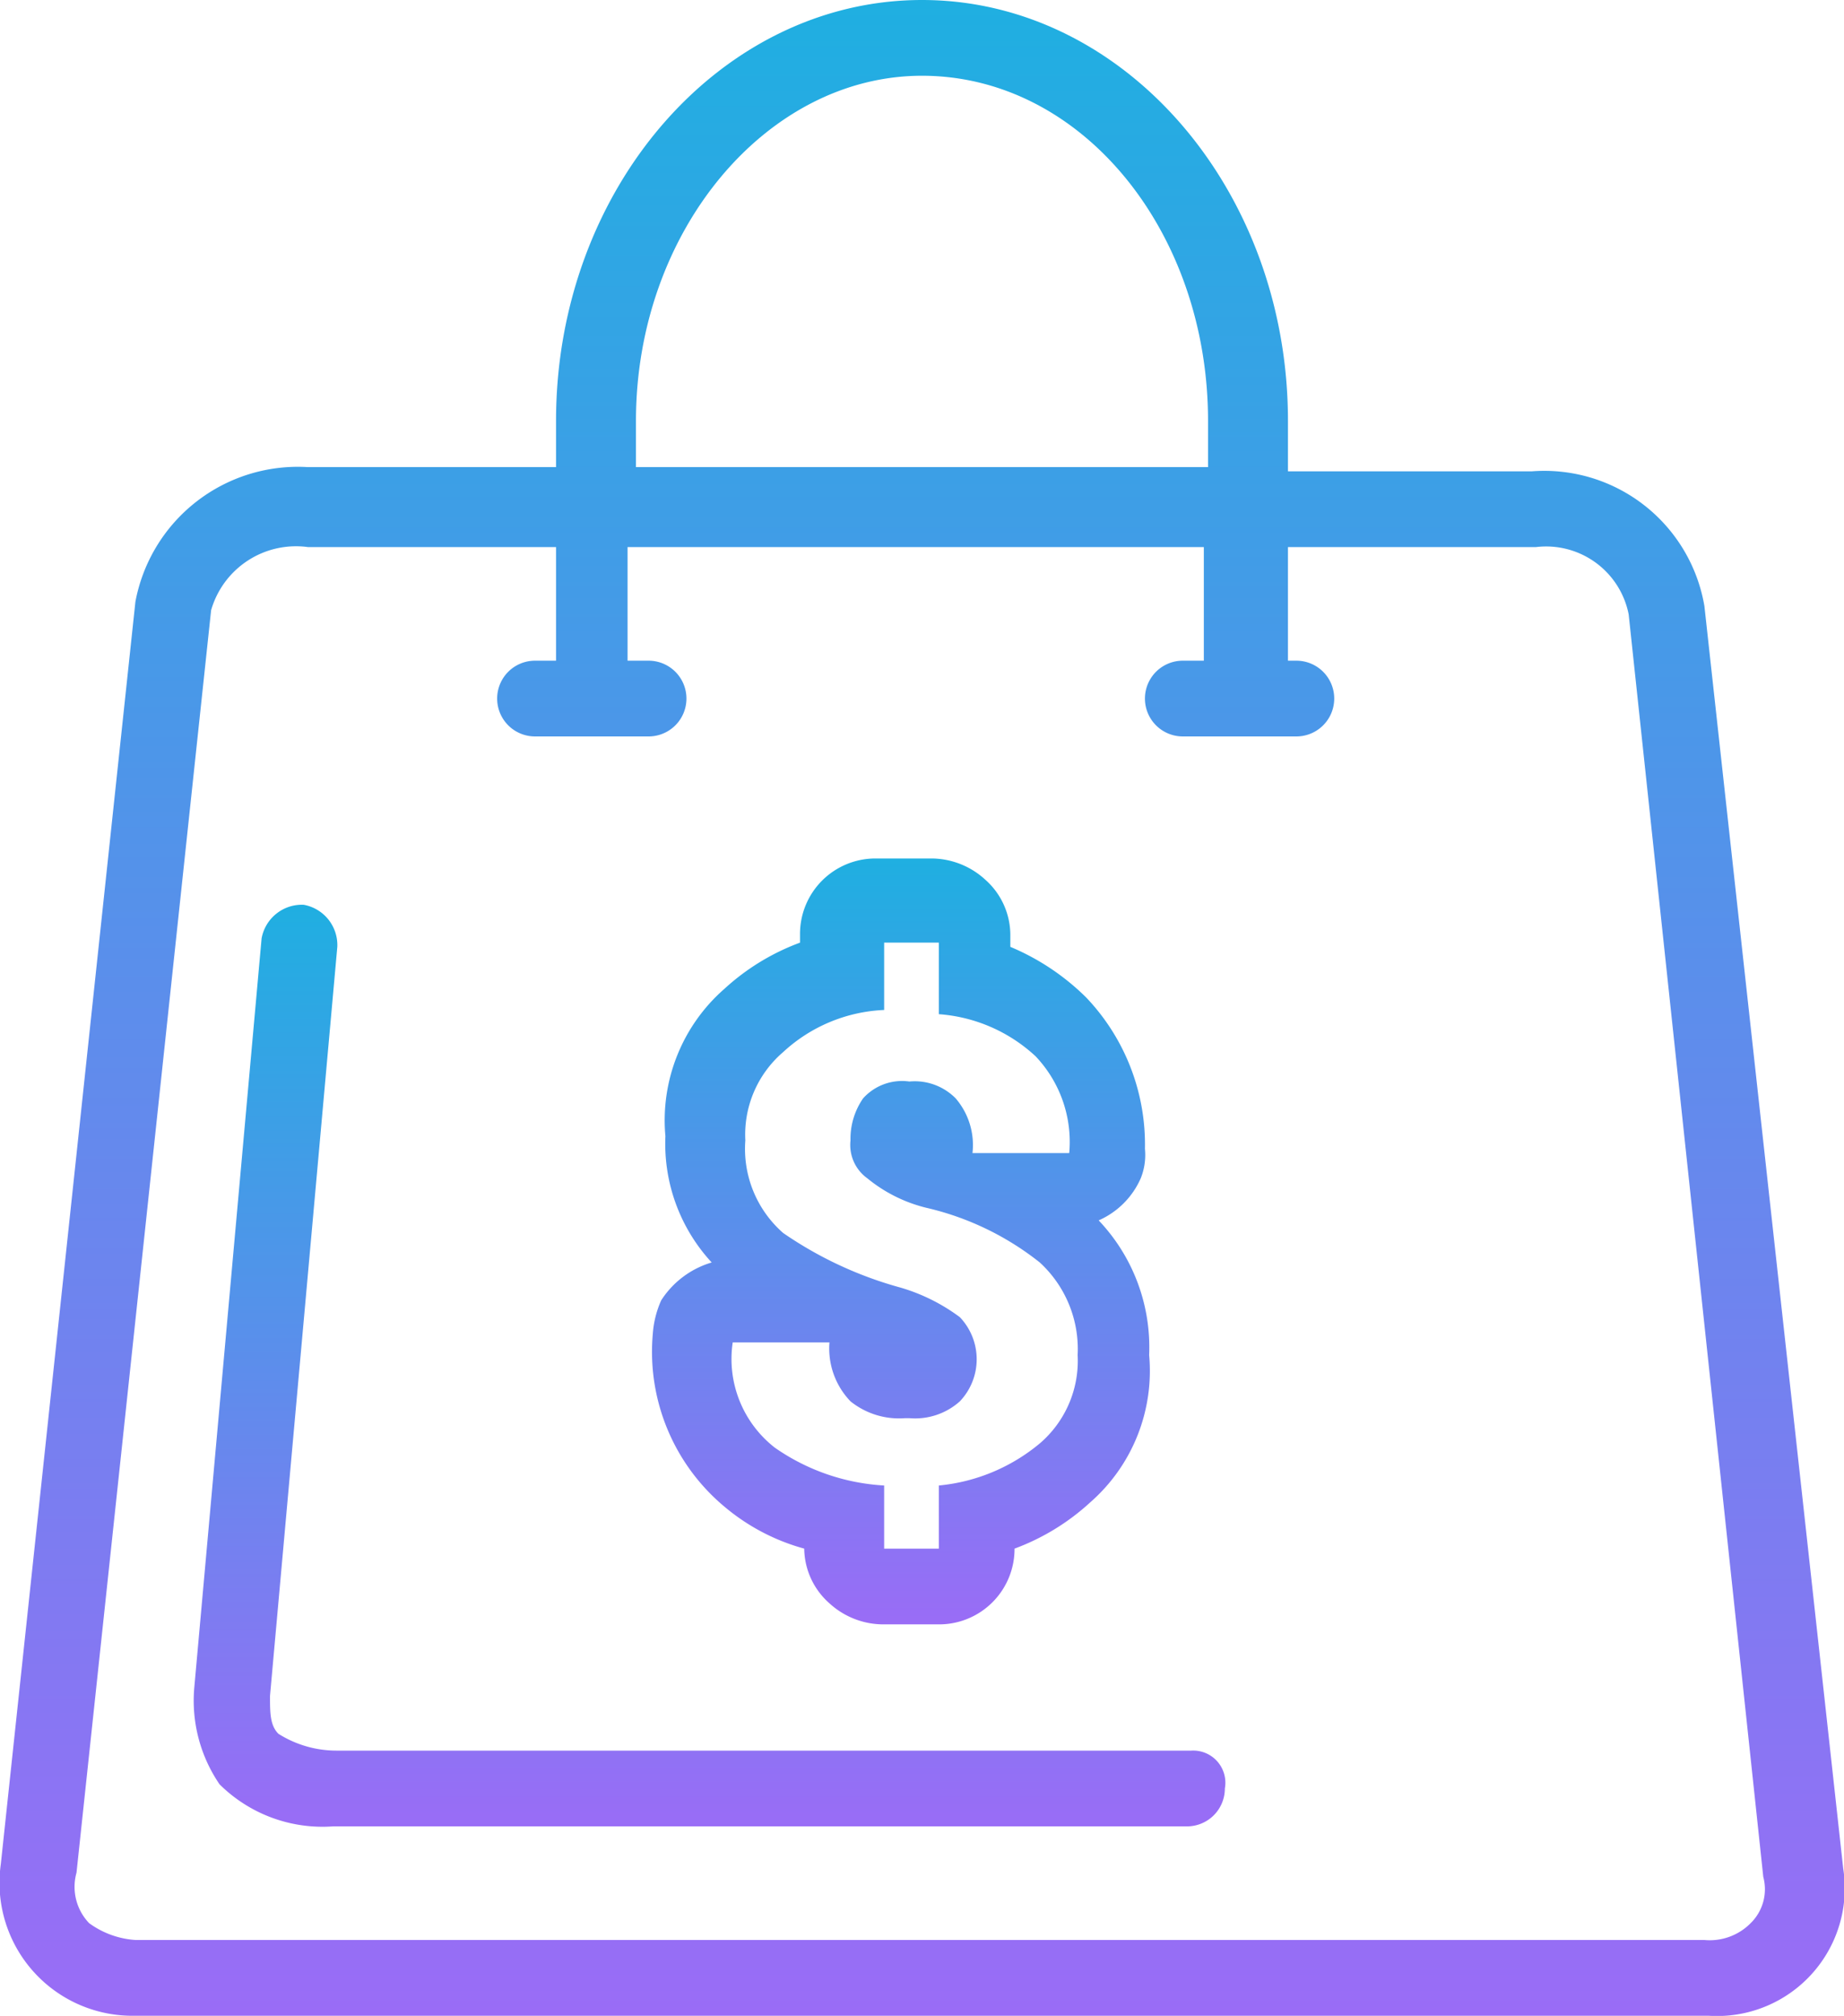
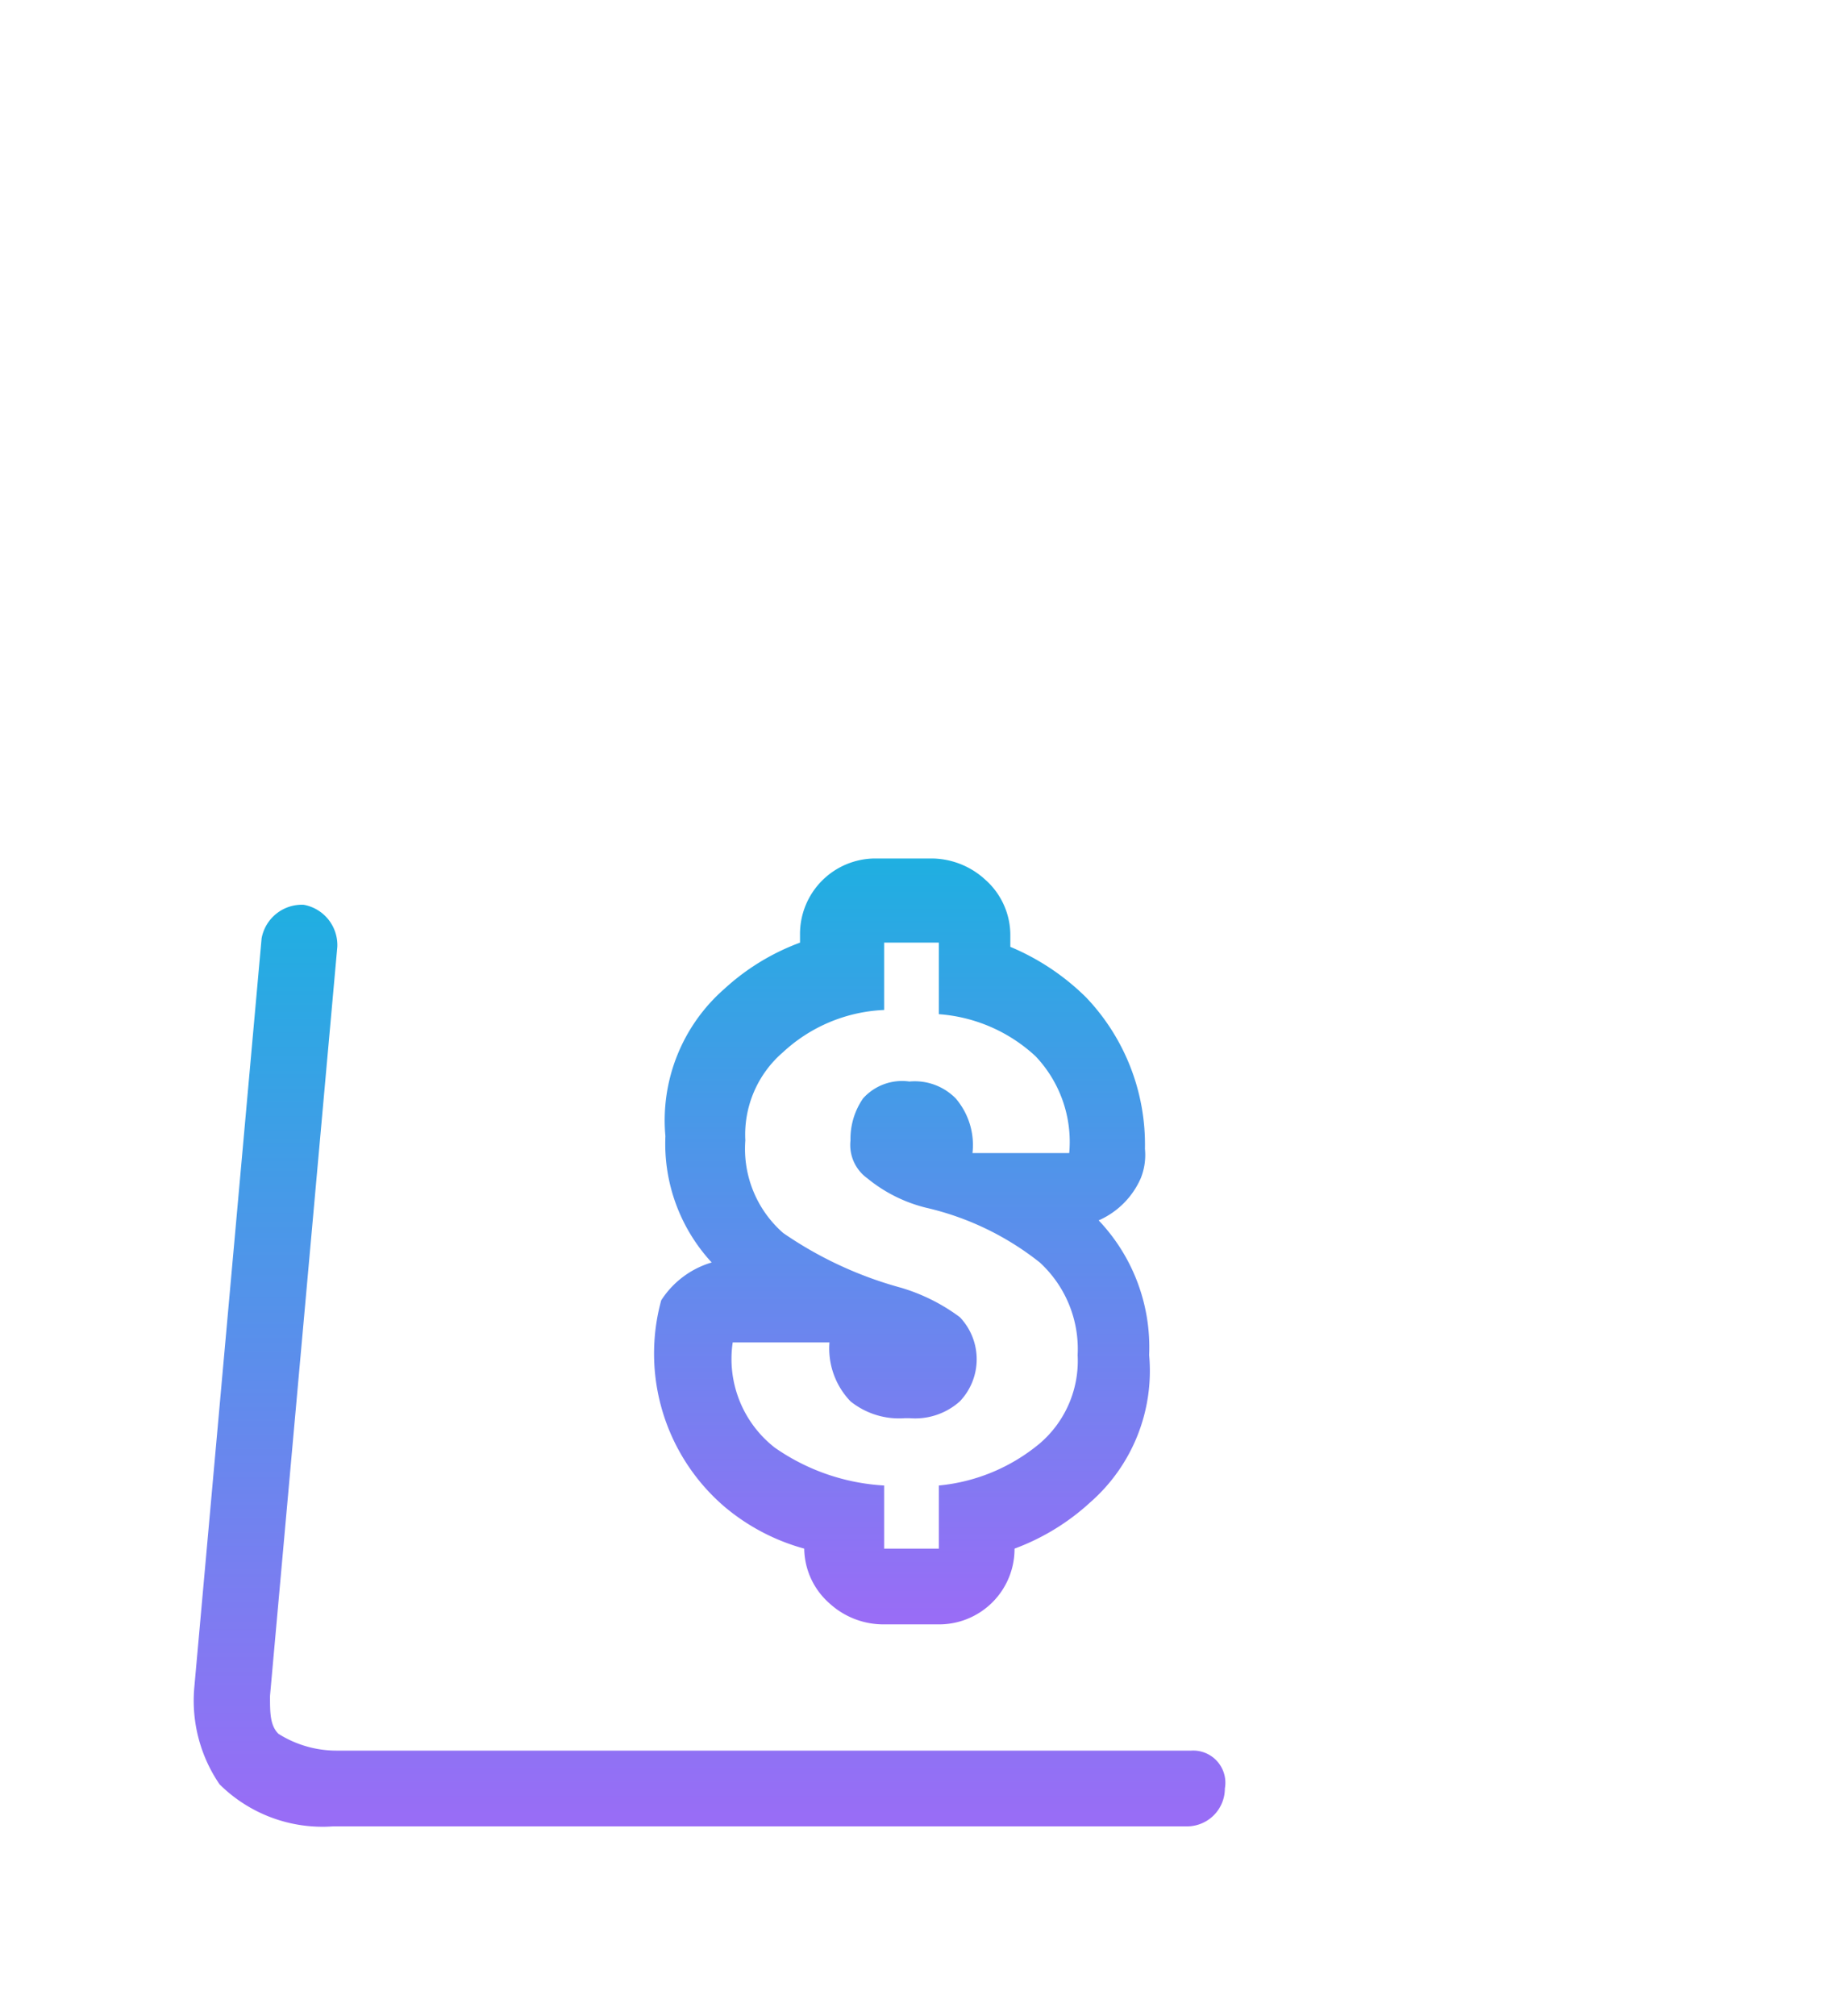
<svg xmlns="http://www.w3.org/2000/svg" viewBox="0 0 43.838 47.904" height="47.904" width="43.838">
  <defs>
    <linearGradient gradientUnits="objectBoundingBox" y2="1" x2="0.5" x1="0.5" id="linear-gradient">
      <stop stop-color="#1fafe1" offset="0" />
      <stop stop-color="#9a6cf6" offset="1" />
    </linearGradient>
  </defs>
  <g transform="translate(-2.381)" id="Before_purchase">
-     <path fill="url(#linear-gradient)" d="M46.2,44.4l-3.3-30a3.861,3.861,0,0,0-4.1-3.2H33V10c0-5.5-3.9-10-8.7-10s-8.7,4.5-8.7,10v1.1H9.7a3.929,3.929,0,0,0-4.1,3.2l-3.2,30a3.159,3.159,0,0,0,3.2,3.6H43A3.035,3.035,0,0,0,46.2,44.4ZM17.5,10c0-4.5,3.1-8.2,6.8-8.2,3.8,0,6.8,3.7,6.8,8.2v1.1H17.5ZM44,45.7a1.366,1.366,0,0,1-1.1.4H5.6a2.1,2.1,0,0,1-1.1-.4,1.247,1.247,0,0,1-.3-1.2h0l3.2-30A2.1,2.1,0,0,1,9.7,13h5.9v2.7h-.5a.9.9,0,0,0,0,1.8h2.7a.9.9,0,1,0,0-1.8h-.5V13H31v2.7h-.5a.9.9,0,0,0,0,1.8h2.7a.9.9,0,1,0,0-1.8H33V13h5.9a2,2,0,0,1,2.2,1.6l3.2,30h0A1.128,1.128,0,0,1,44,45.7Z" data-sanitized-data-name="路径 6" data-name="路径 6" id="路径_6" />
    <path fill="url(#linear-gradient)" d="M30.7,41.6H10.4A2.588,2.588,0,0,1,9,41.2c-.2-.2-.2-.5-.2-.9l1.6-17.8a.974.974,0,0,0-.8-1,.974.974,0,0,0-1,.8L7,40.1a3.523,3.523,0,0,0,.6,2.3,3.474,3.474,0,0,0,2.7,1H30.6a.9.9,0,0,0,.9-.9A.765.765,0,0,0,30.7,41.6Z" data-sanitized-data-name="路径 7" data-name="路径 7" id="路径_7" />
-     <path fill="url(#linear-gradient)" d="M19.6,35.8a4.981,4.981,0,0,0,1.9,1h0a1.76,1.76,0,0,0,.6,1.3,1.9,1.9,0,0,0,1.3.5h1.3a1.793,1.793,0,0,0,1.8-1.8h0a5.444,5.444,0,0,0,1.8-1.1,4.15,4.15,0,0,0,1.4-3.5A4.378,4.378,0,0,0,28.5,29a1.949,1.949,0,0,0,1-1h0a1.483,1.483,0,0,0,.1-.7,5.064,5.064,0,0,0-1.4-3.6,5.675,5.675,0,0,0-1.8-1.2v-.3a1.76,1.76,0,0,0-.6-1.3,1.9,1.9,0,0,0-1.3-.5H23.2a1.793,1.793,0,0,0-1.8,1.8v.2a5.444,5.444,0,0,0-1.8,1.1A4.15,4.15,0,0,0,18.2,27a4.154,4.154,0,0,0,1.1,3,2.151,2.151,0,0,0-1.2.9h0a2.353,2.353,0,0,0-.2.8A4.792,4.792,0,0,0,19.6,35.8Zm.2-3.9h2.3a1.813,1.813,0,0,0,.5,1.4,1.844,1.844,0,0,0,1.3.4H24a1.594,1.594,0,0,0,1.2-.4,1.45,1.45,0,0,0,0-2,4.467,4.467,0,0,0-1.4-.7A9.18,9.18,0,0,1,21,29.3a2.656,2.656,0,0,1-.9-2.2A2.583,2.583,0,0,1,21,25a3.768,3.768,0,0,1,2.4-1V22.4h1.3v1.7a3.781,3.781,0,0,1,2.3,1,2.954,2.954,0,0,1,.8,2.3H25.5a1.7,1.7,0,0,0-.4-1.3,1.366,1.366,0,0,0-1.1-.4h0a1.246,1.246,0,0,0-1.1.4,1.689,1.689,0,0,0-.3,1,.975.975,0,0,0,.4.9,3.53,3.53,0,0,0,1.4.7A6.793,6.793,0,0,1,27.1,30a2.792,2.792,0,0,1,.9,2.2,2.583,2.583,0,0,1-.9,2.1,4.39,4.39,0,0,1-2.4,1v1.5H23.4V35.3a5.033,5.033,0,0,1-2.6-.9,2.672,2.672,0,0,1-1-2.5Z" data-sanitized-data-name="路径 8" data-name="路径 8" id="路径_8" />
+     <path fill="url(#linear-gradient)" d="M19.6,35.8a4.981,4.981,0,0,0,1.9,1h0a1.76,1.76,0,0,0,.6,1.3,1.9,1.9,0,0,0,1.3.5h1.3a1.793,1.793,0,0,0,1.8-1.8h0a5.444,5.444,0,0,0,1.8-1.1,4.15,4.15,0,0,0,1.4-3.5A4.378,4.378,0,0,0,28.5,29a1.949,1.949,0,0,0,1-1h0a1.483,1.483,0,0,0,.1-.7,5.064,5.064,0,0,0-1.4-3.6,5.675,5.675,0,0,0-1.8-1.2v-.3a1.76,1.76,0,0,0-.6-1.3,1.9,1.9,0,0,0-1.3-.5H23.2a1.793,1.793,0,0,0-1.8,1.8v.2a5.444,5.444,0,0,0-1.8,1.1A4.15,4.15,0,0,0,18.2,27a4.154,4.154,0,0,0,1.1,3,2.151,2.151,0,0,0-1.2.9h0A4.792,4.792,0,0,0,19.6,35.8Zm.2-3.9h2.3a1.813,1.813,0,0,0,.5,1.4,1.844,1.844,0,0,0,1.3.4H24a1.594,1.594,0,0,0,1.2-.4,1.45,1.45,0,0,0,0-2,4.467,4.467,0,0,0-1.4-.7A9.18,9.18,0,0,1,21,29.3a2.656,2.656,0,0,1-.9-2.2A2.583,2.583,0,0,1,21,25a3.768,3.768,0,0,1,2.4-1V22.4h1.3v1.7a3.781,3.781,0,0,1,2.3,1,2.954,2.954,0,0,1,.8,2.3H25.5a1.7,1.7,0,0,0-.4-1.3,1.366,1.366,0,0,0-1.1-.4h0a1.246,1.246,0,0,0-1.1.4,1.689,1.689,0,0,0-.3,1,.975.975,0,0,0,.4.9,3.53,3.53,0,0,0,1.4.7A6.793,6.793,0,0,1,27.1,30a2.792,2.792,0,0,1,.9,2.2,2.583,2.583,0,0,1-.9,2.1,4.39,4.39,0,0,1-2.4,1v1.5H23.4V35.3a5.033,5.033,0,0,1-2.6-.9,2.672,2.672,0,0,1-1-2.5Z" data-sanitized-data-name="路径 8" data-name="路径 8" id="路径_8" />
  </g>
</svg>